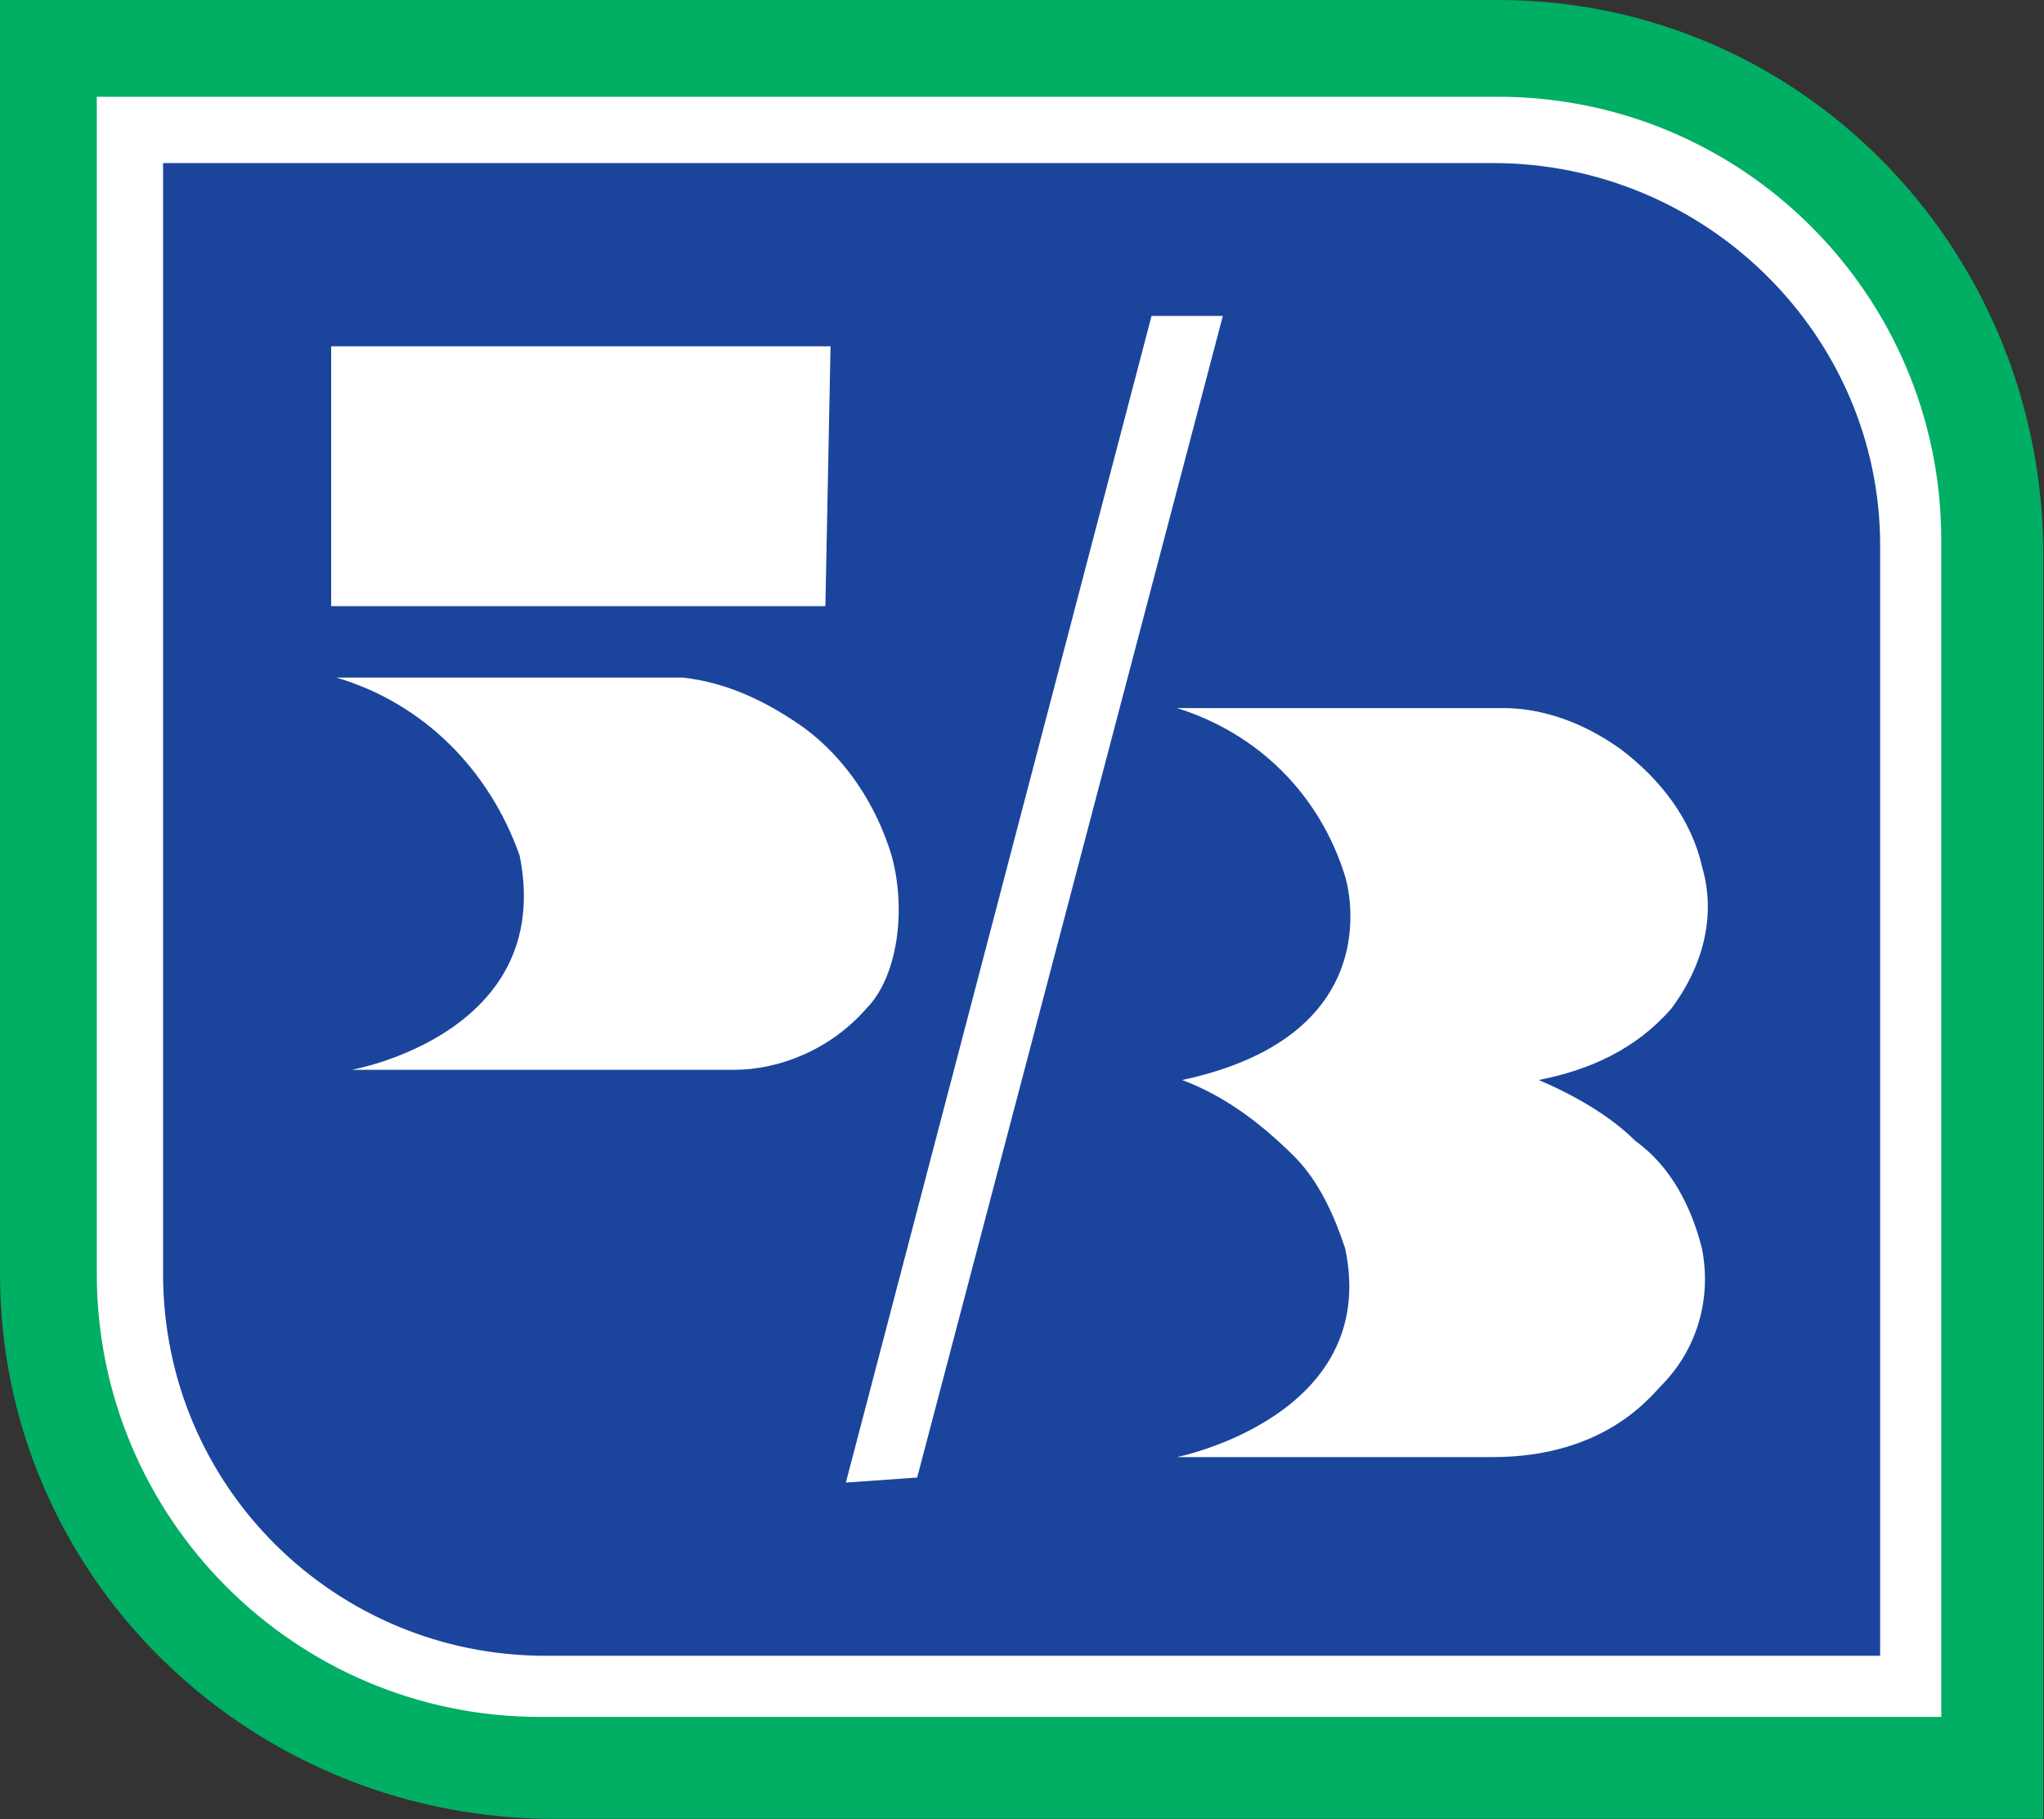
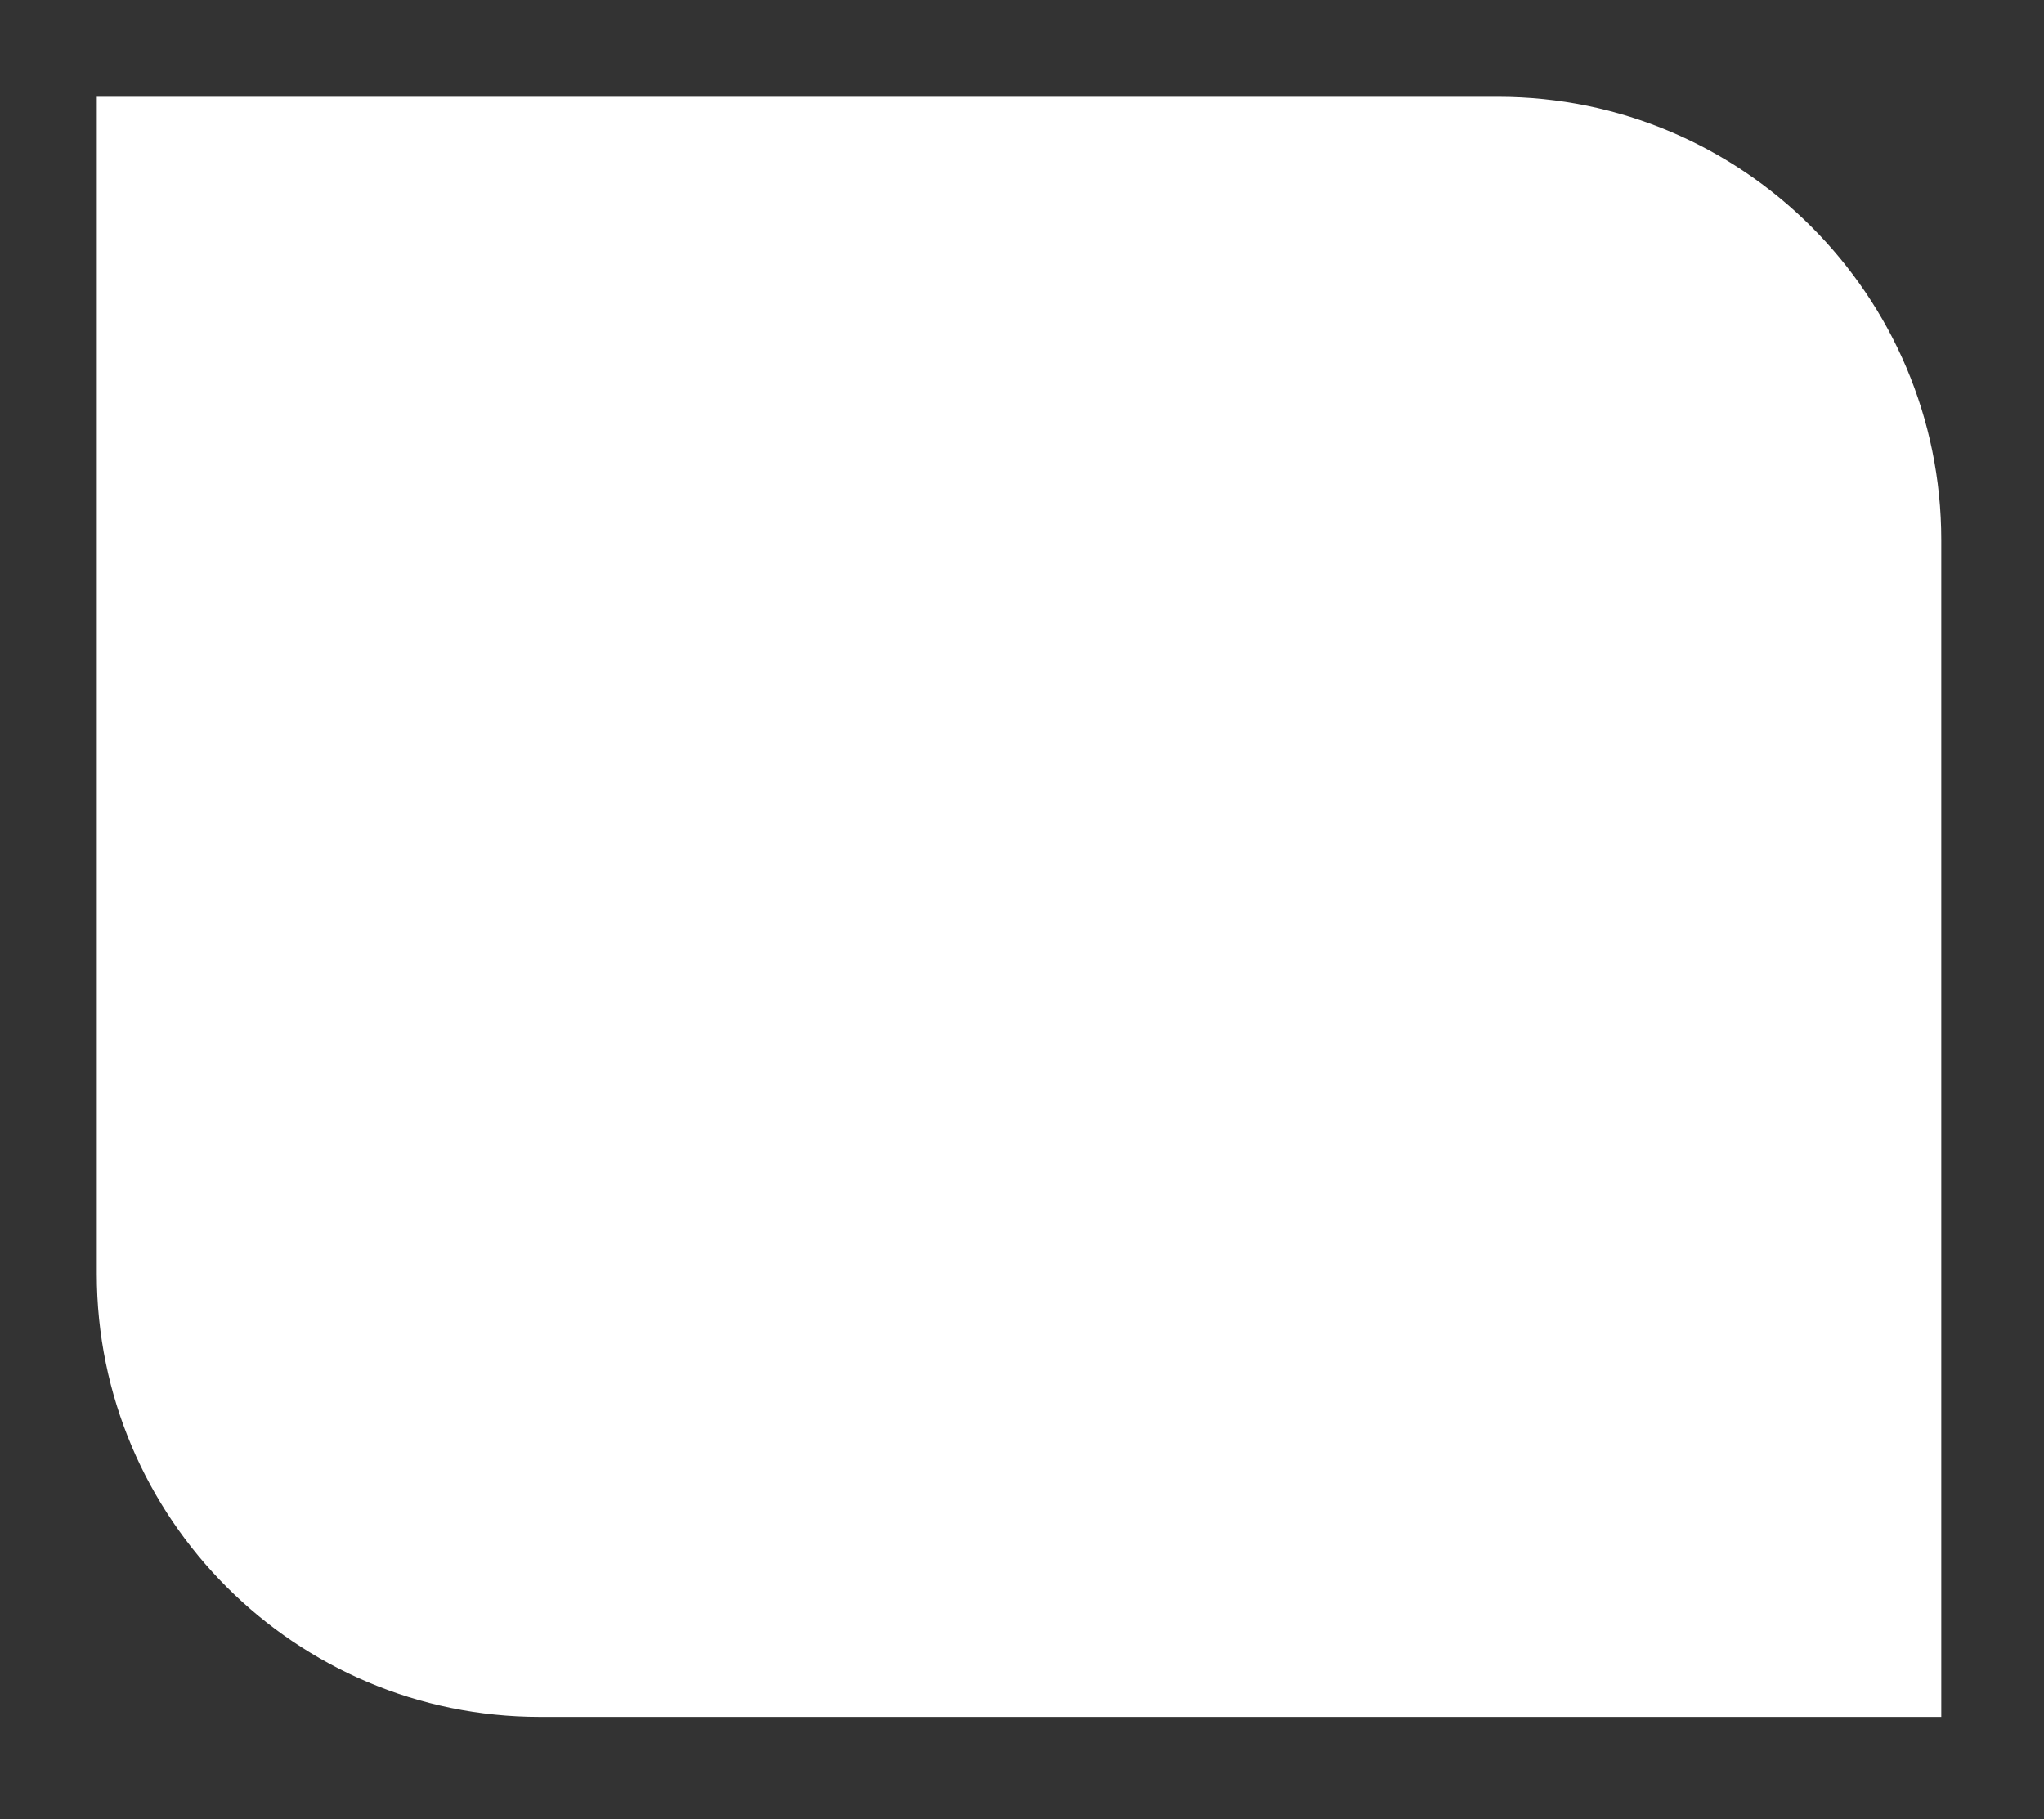
<svg xmlns="http://www.w3.org/2000/svg" version="1.2" viewBox="0 0 1548 1378" width="1548" height="1378">
  <rect x="0" y="0" width="1548" height="1378" fill="#333333" stroke="none" />
  <title>logo (32)-svg</title>
  <style>
		.s0 { fill: #00ae64 } 
		.s1 { fill: #ffffff } 
		.s2 { fill: #1b459c } 
	</style>
  <g id="Layer">
-     <path id="Layer" class="s0" d="m1547.4 1377.6h-1134.5c-227.7-3.8-412.9-185.2-412.9-412.9v-964.7h1134.5c227.7 0 409 185.2 412.9 412.9z" />
    <path id="Layer" class="s1" d="m1470.2 409v891.4h-1061.2c-185.2 0-335.7-150.4-335.7-335.7v-891.4h1061.2c185.2 0 335.7 150.5 335.7 335.7z" />
-     <path id="Layer" class="s2" d="m1423.9 412.9v841.2h-1011c-158.2 0-289.4-127.3-289.4-289.4v-841.2h1007.1c162.1 0 293.3 131.2 293.3 289.4z" />
    <path id="Layer" fill-rule="evenodd" class="s1" d="m640.6 1122.9l231.5-883.6h54l-231.5 879.8zm598.1-258.6c27 19.3 42.4 50.2 50.2 81.1c7.7 38.6-3.9 77.1-30.9 104.2c-7.7 7.7-42.5 54-127.3 54h-239.3c0 0 154.4-30.9 127.3-158.2c-7.7-23.2-19.2-50.2-38.5-69.5c-27.1-27-54.1-46.3-84.9-57.9c-3.9 0 0 0 0 0c162-34.7 123.4-154.3 123.4-154.3c-19.2-61.8-65.6-108.1-127.3-127.4h247c30.8 0 61.7 11.6 88.7 30.9c30.9 23.2 54 54 61.8 88.8c11.5 38.5 0 77.1-23.2 108c-27 30.9-61.7 46.3-100.3 54c27 11.6 54 27 73.3 46.3zm-683-54h-289.4c0 0 154.3-27 127.3-162.1c-23.1-65.6-73.3-115.7-138.9-135h262.4c34.7 3.8 65.6 19.3 92.6 38.6c30.9 23.1 54 57.8 65.6 96.4c11.6 42.5 3.9 92.6-19.3 115.8c-27 30.9-65.6 46.3-100.3 46.3zm73.3-548l-3.9 196.8h-374.3v-196.8z" />
  </g>
</svg>